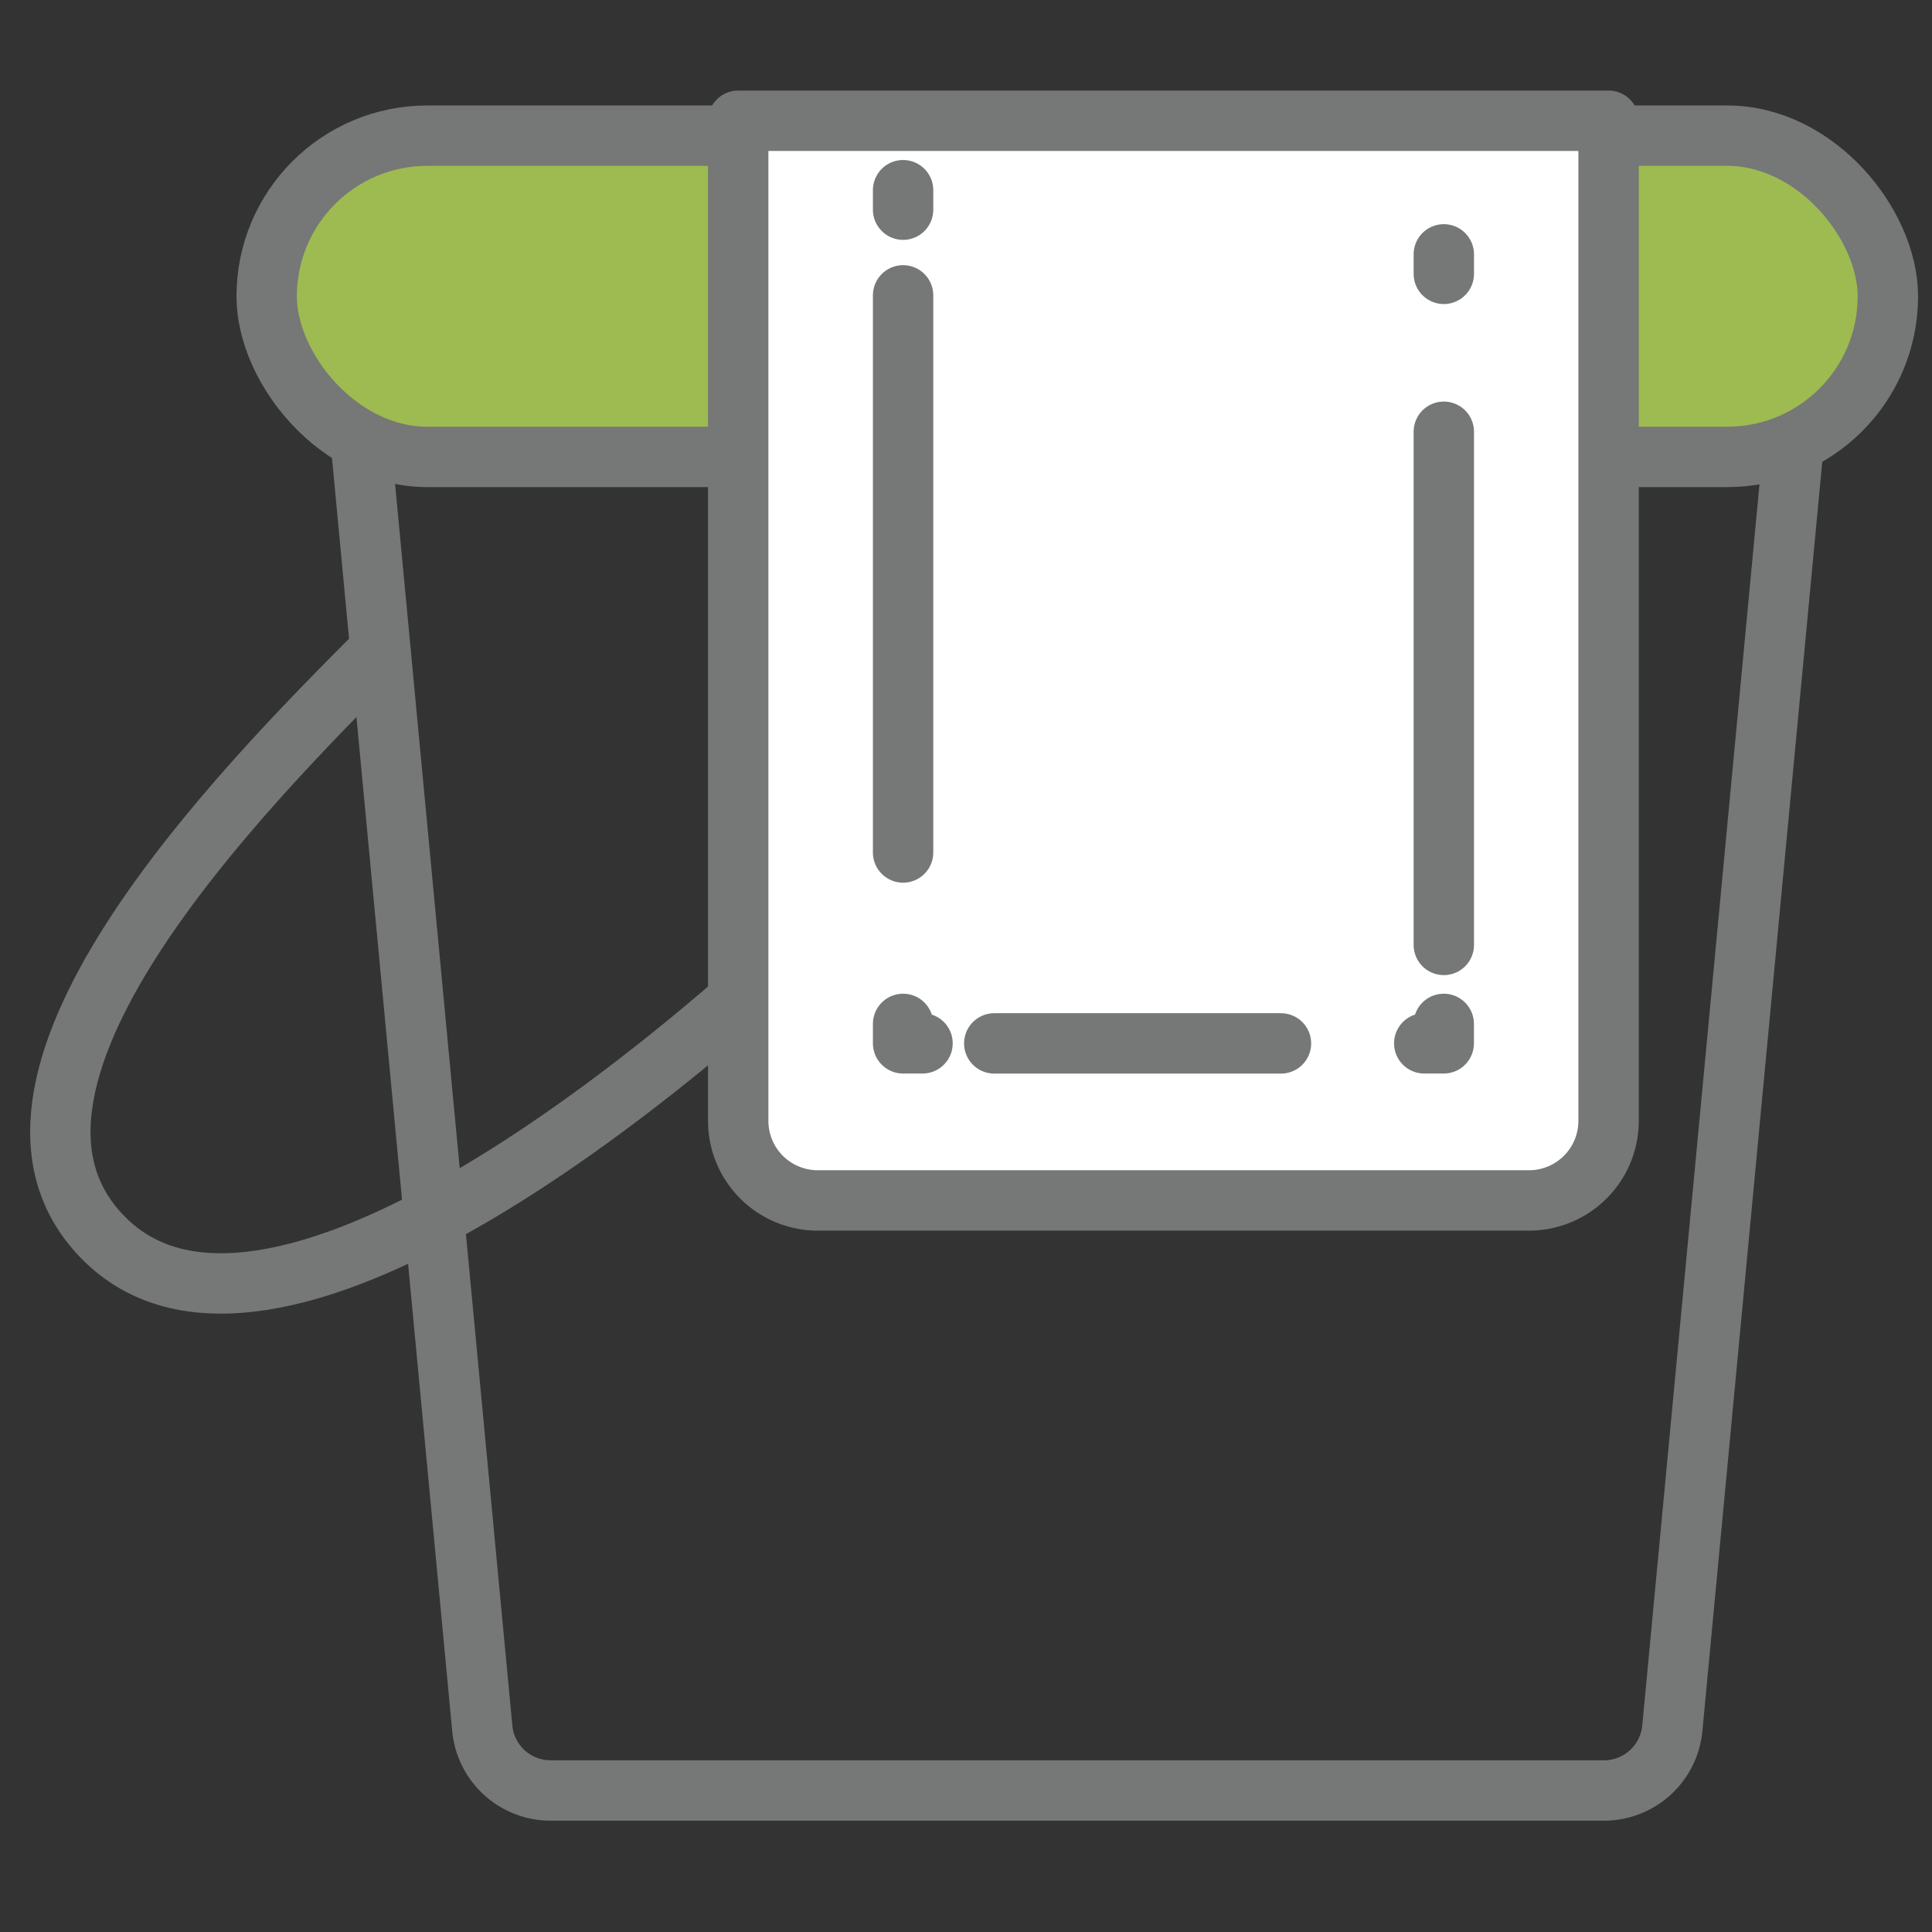
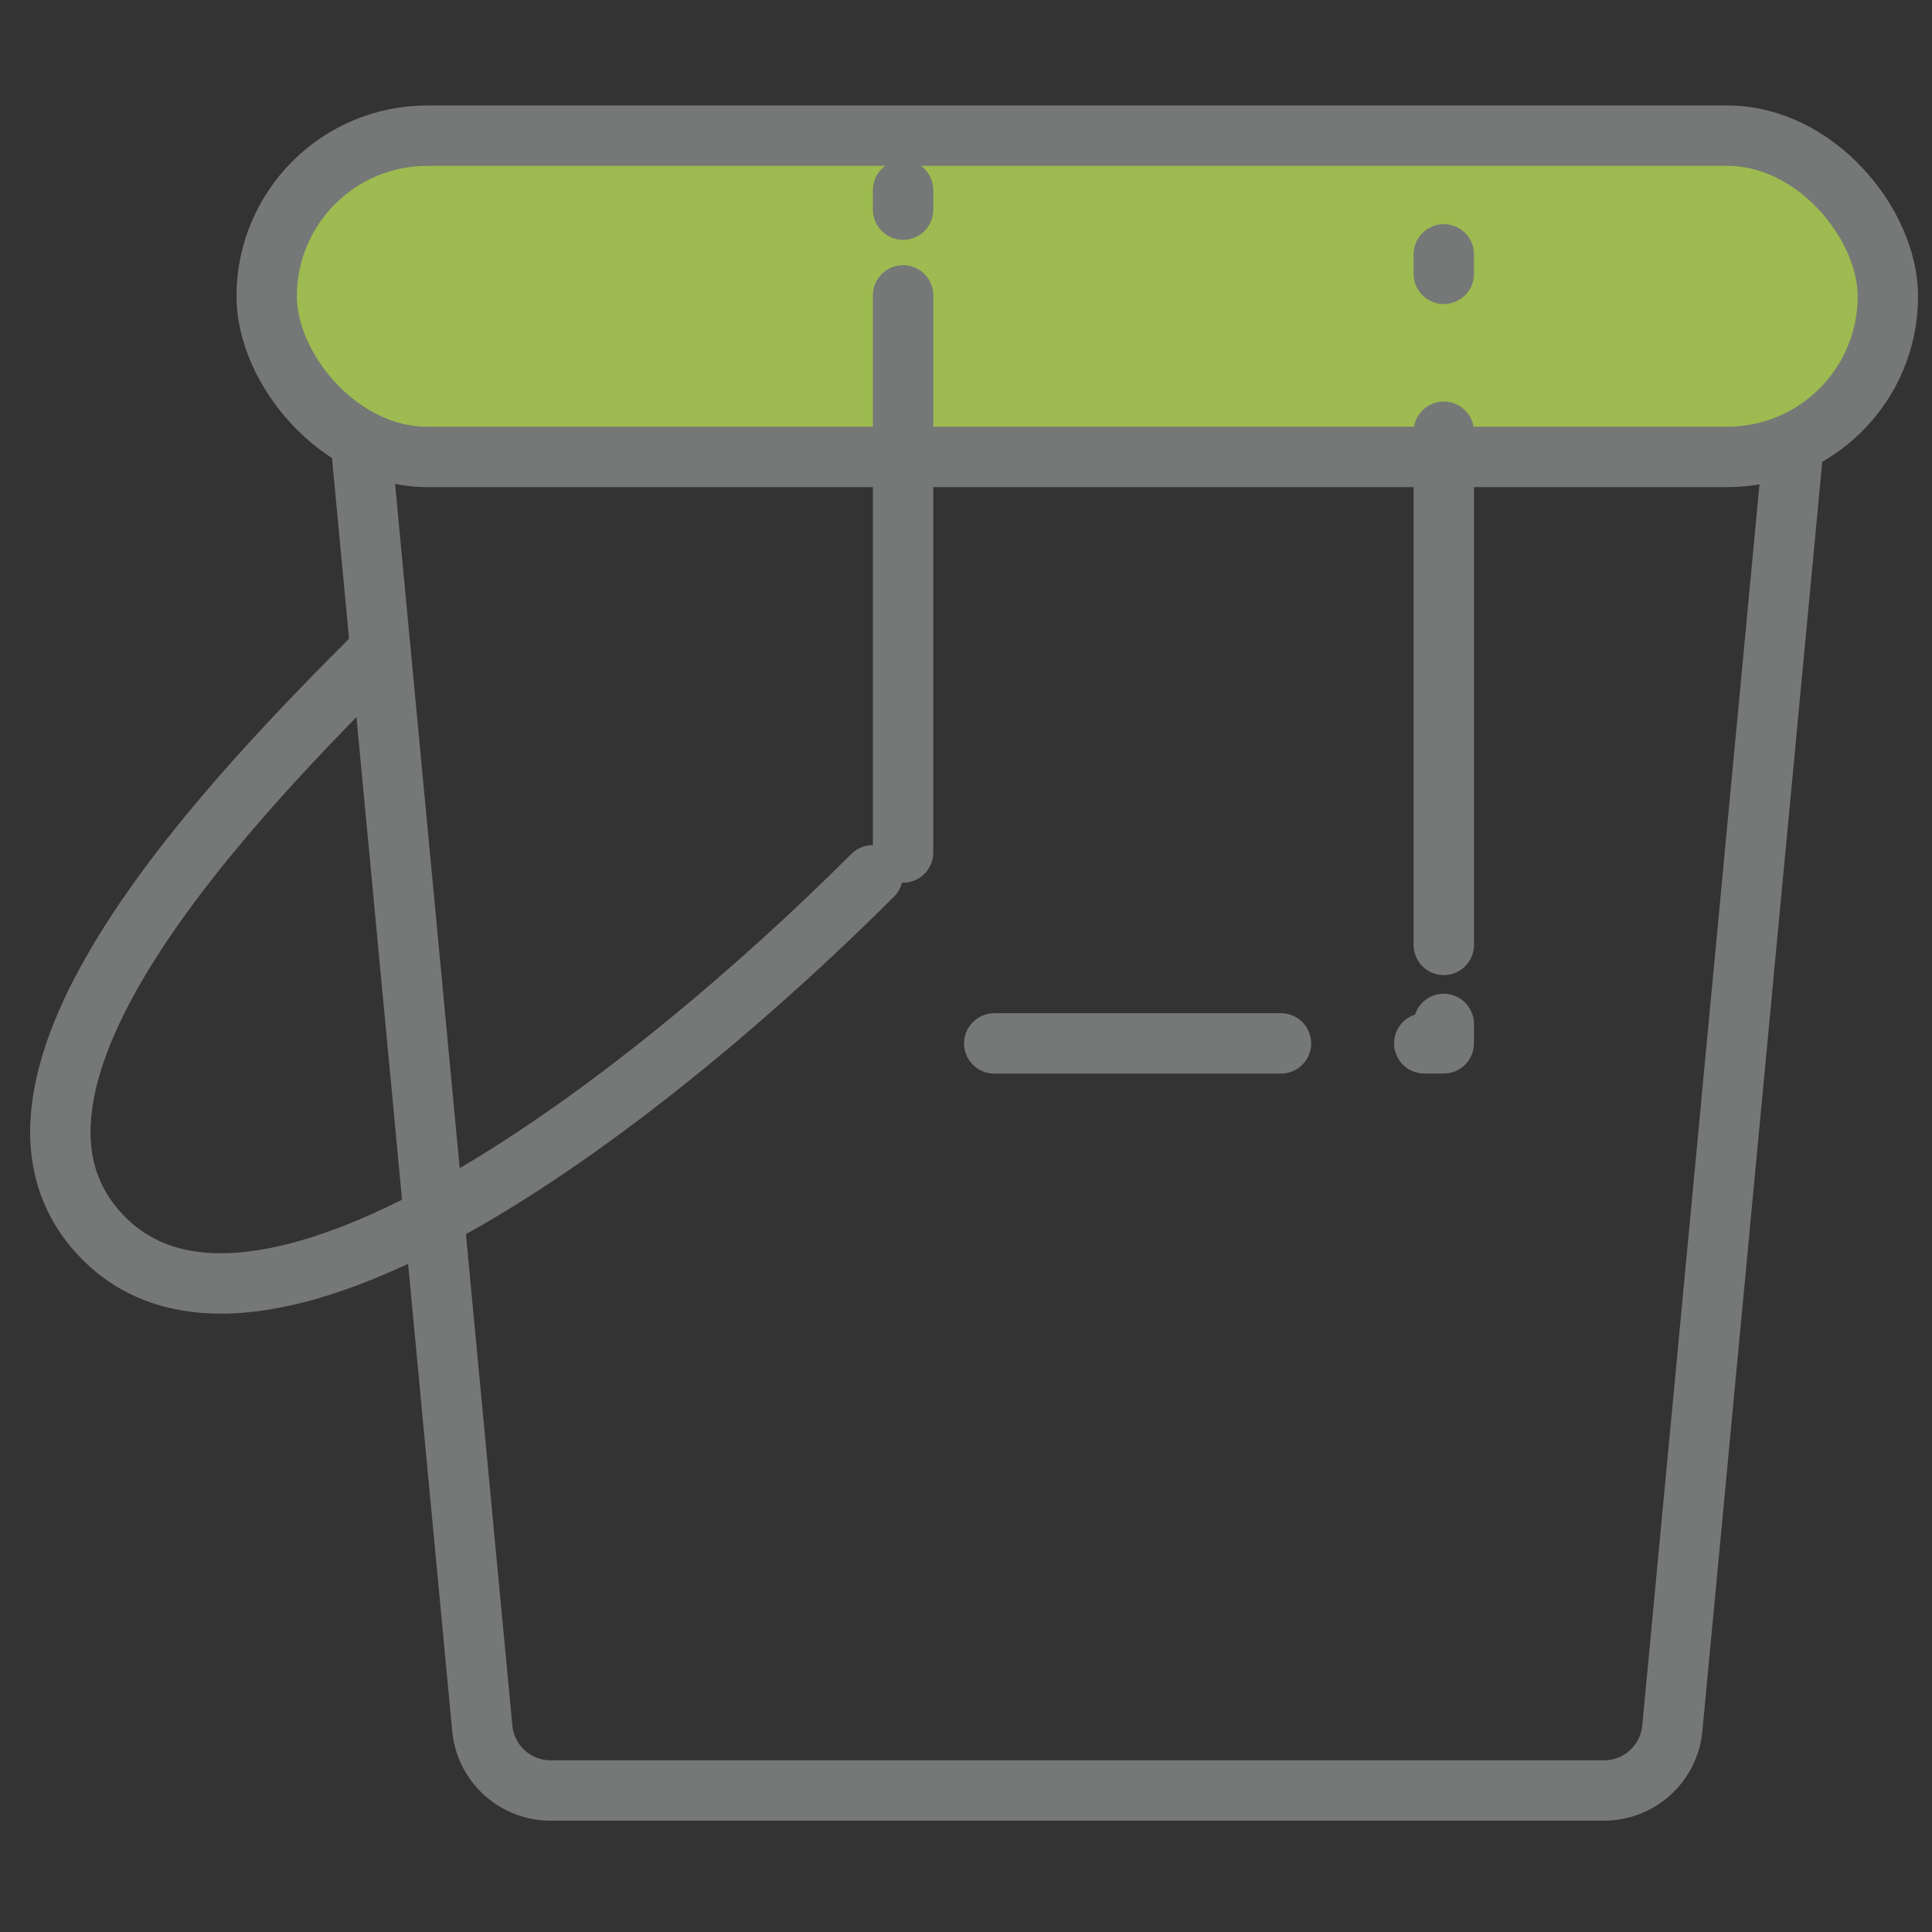
<svg xmlns="http://www.w3.org/2000/svg" width="32" height="32" viewBox="0 0 32 32">
  <rect x="0" y="0" width="32" height="32" fill="#333333" stroke="none" />
  <g id="グループ_32" data-name="グループ 32" transform="translate(-5380 -2039)">
    <rect id="長方形_8" data-name="長方形 8" width="32" height="32" transform="translate(5380 2039)" fill="none" />
    <g id="グループ_26" data-name="グループ 26" transform="translate(3007.09 -521.981)">
      <path id="パス_64" data-name="パス 64" d="M2459.906,2627.652h-17.448a1.136,1.136,0,0,1-1.131-1.03l-2.24-23.718h24.191l-2.24,23.718A1.137,1.137,0,0,1,2459.906,2627.652Z" transform="translate(-60.429 -37.015)" fill="none" stroke="#767777" stroke-linecap="round" stroke-linejoin="round" stroke-width="1" />
      <path id="パス_65" data-name="パス 65" d="M2379.21,2683.343c-2.3,2.3-7.189,7.257-4.529,9.793s9-2.381,12.683-6.062" transform="translate(0 -111.595)" fill="none" stroke="#767777" stroke-linecap="round" stroke-linejoin="round" stroke-width="1" />
      <rect id="長方形_5" data-name="長方形 5" width="26.852" height="5.321" rx="2.66" transform="translate(2377.327 2563.228)" fill="#9dbb50" stroke="#767777" stroke-linecap="round" stroke-linejoin="round" stroke-width="1" />
-       <path id="パス_66" data-name="パス 66" d="M2541.16,2580.864h-11.78a1.318,1.318,0,0,1-1.318-1.318v-16.565h14.416v16.565A1.318,1.318,0,0,1,2541.16,2580.864Z" transform="translate(-142.925 0)" fill="#fff" stroke="#767777" stroke-linecap="round" stroke-linejoin="round" stroke-width="1" />
      <g id="グループ_22" data-name="グループ 22" transform="translate(2387.868 2564.131)">
        <line id="線_26" data-name="線 26" y2="0.323" transform="translate(8.956 1.063)" fill="none" stroke="#767777" stroke-linecap="round" stroke-linejoin="round" stroke-width="1" />
        <line id="線_27" data-name="線 27" y2="8.5" transform="translate(8.956 4.001)" fill="none" stroke="#767777" stroke-linecap="round" stroke-linejoin="round" stroke-width="1" stroke-dasharray="8.977 35.908" />
        <path id="パス_67" data-name="パス 67" d="M2684.392,2768.358v.322h-.323" transform="translate(-2675.437 -2754.549)" fill="none" stroke="#767777" stroke-linecap="round" stroke-linejoin="round" stroke-width="1" />
        <line id="線_28" data-name="線 28" x1="4.749" transform="translate(1.51 14.132)" fill="none" stroke="#767777" stroke-linecap="round" stroke-linejoin="round" stroke-width="1" stroke-dasharray="8.15 32.6" />
-         <path id="パス_68" data-name="パス 68" d="M2565.864,2768.68h-.322v-.322" transform="translate(-2565.542 -2754.549)" fill="none" stroke="#767777" stroke-linecap="round" stroke-linejoin="round" stroke-width="1" />
        <line id="線_29" data-name="線 29" y1="9.228" transform="translate(0 1.742)" fill="none" stroke="#767777" stroke-linecap="round" stroke-linejoin="round" stroke-width="1" stroke-dasharray="9.745 38.981" />
        <line id="線_30" data-name="線 30" y1="0.323" transform="translate(0)" fill="none" stroke="#767777" stroke-linecap="round" stroke-linejoin="round" stroke-width="1" />
      </g>
    </g>
  </g>
</svg>